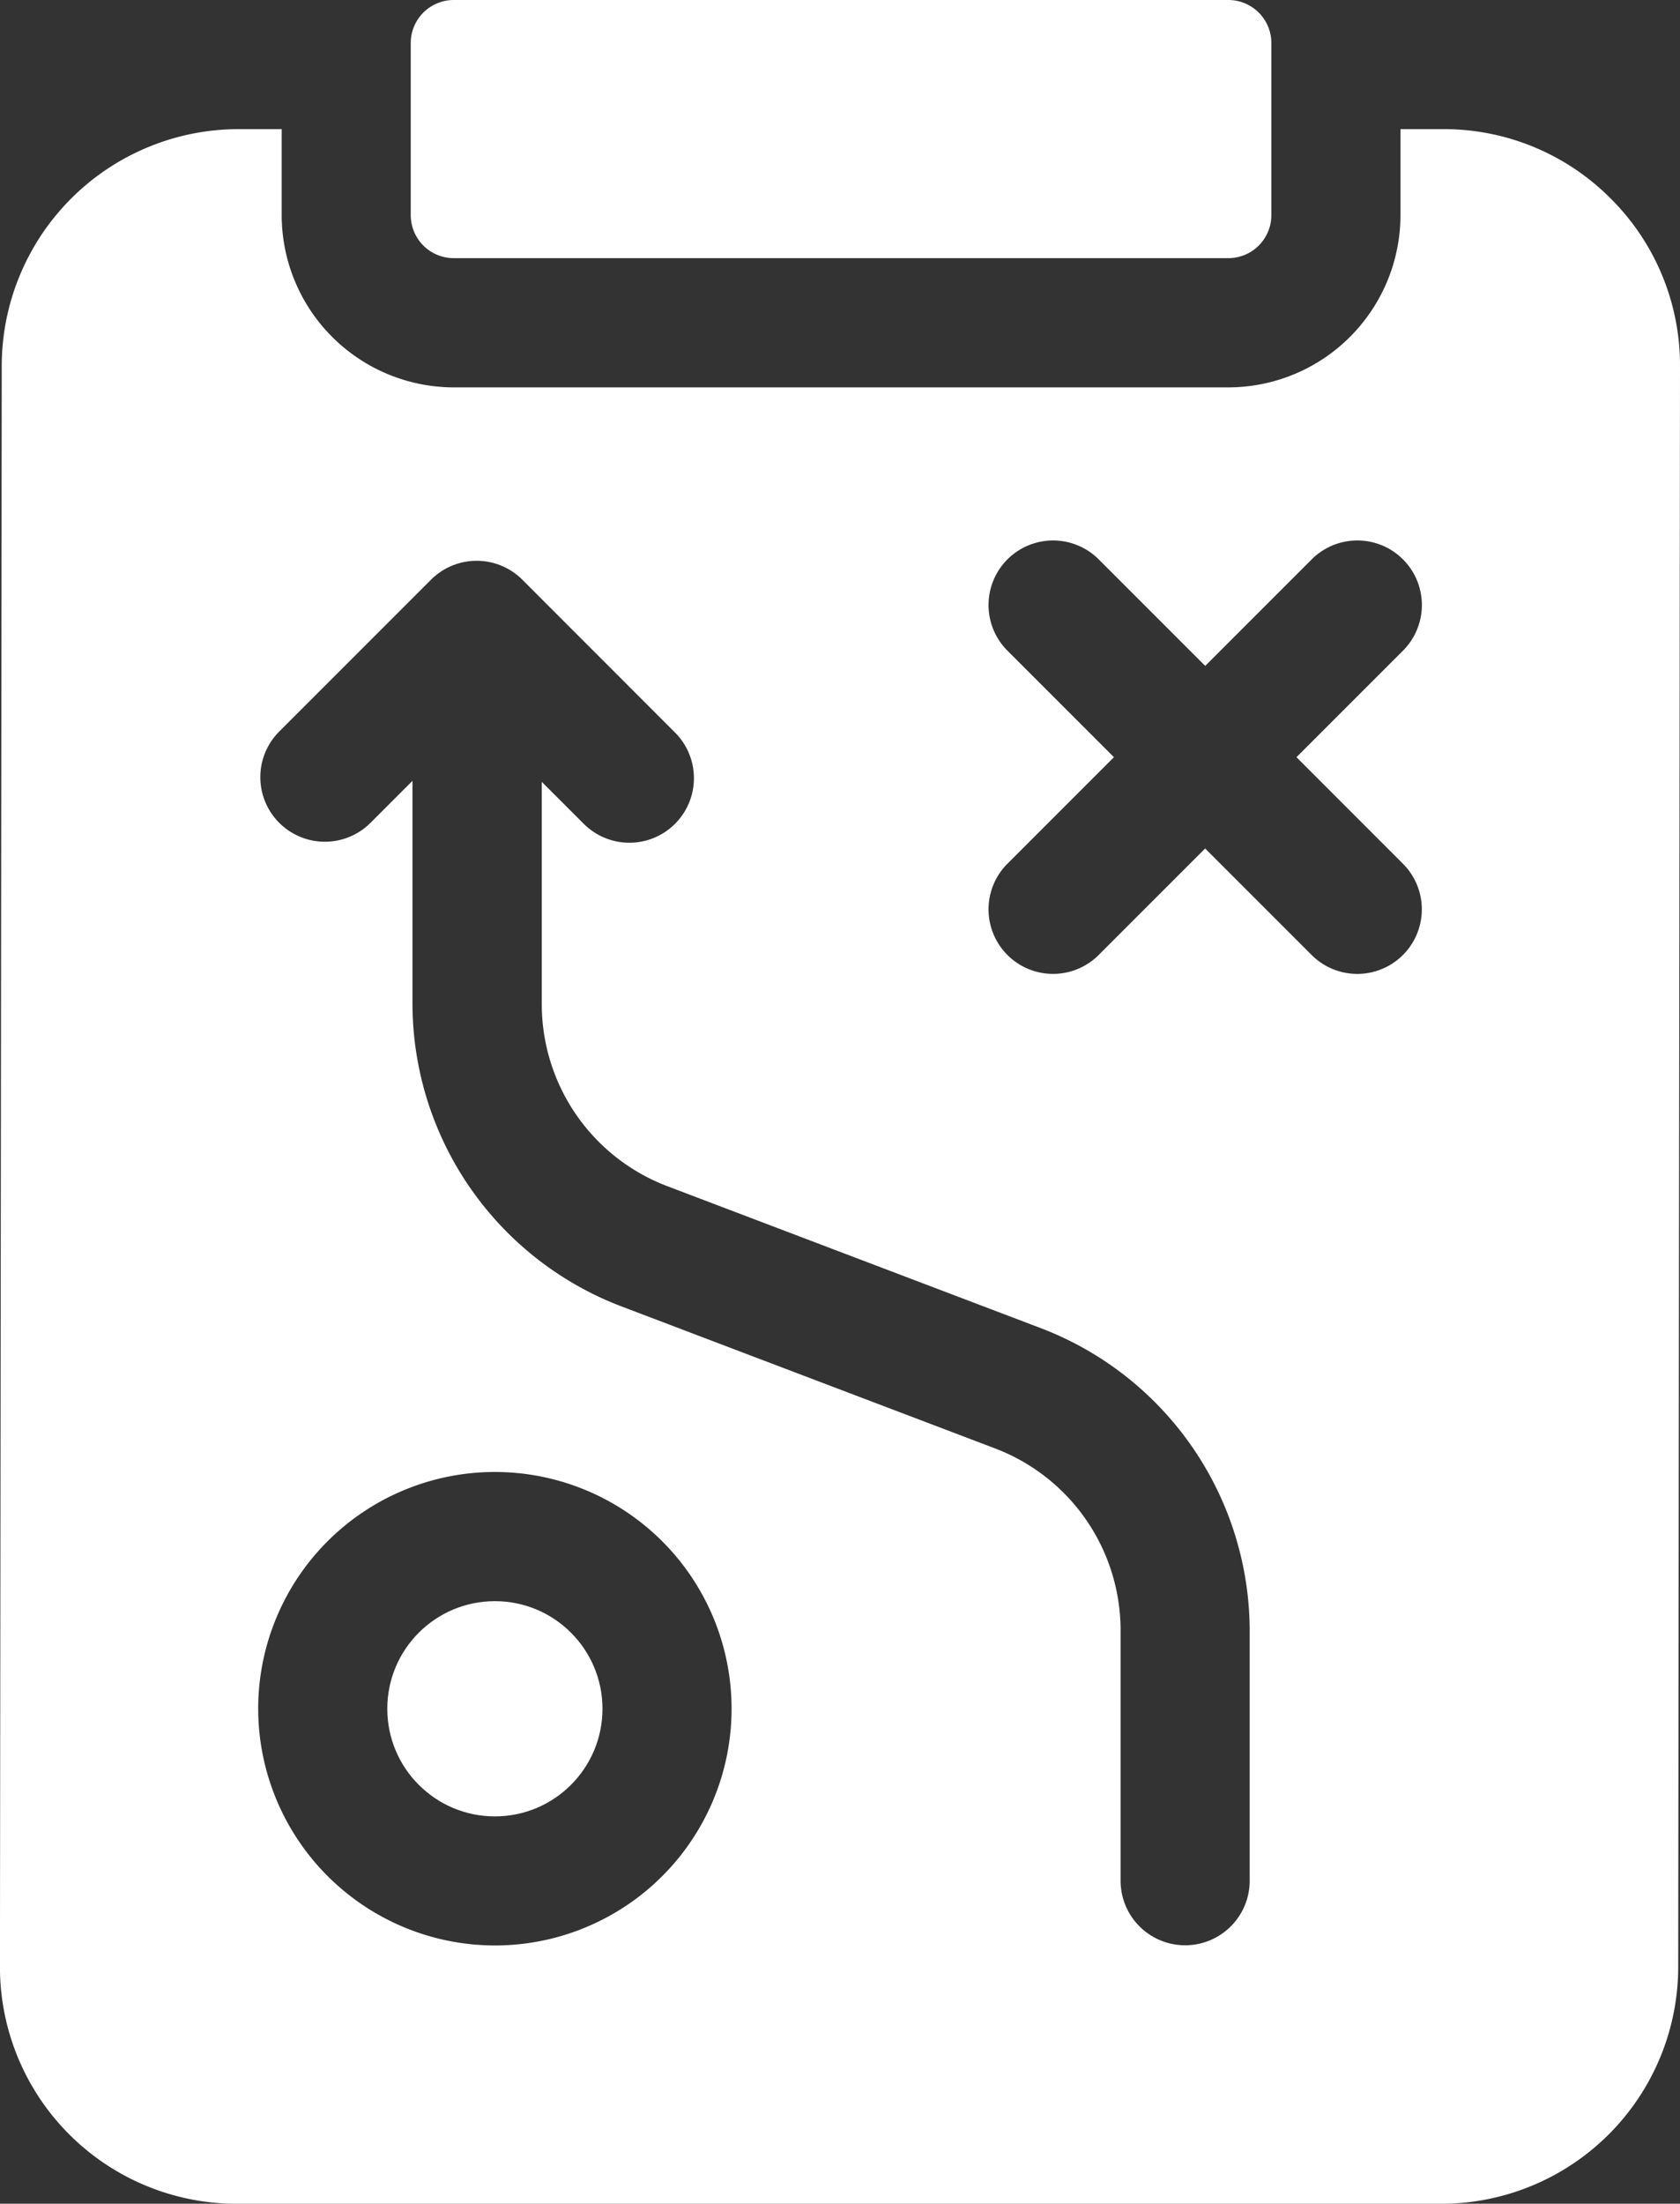
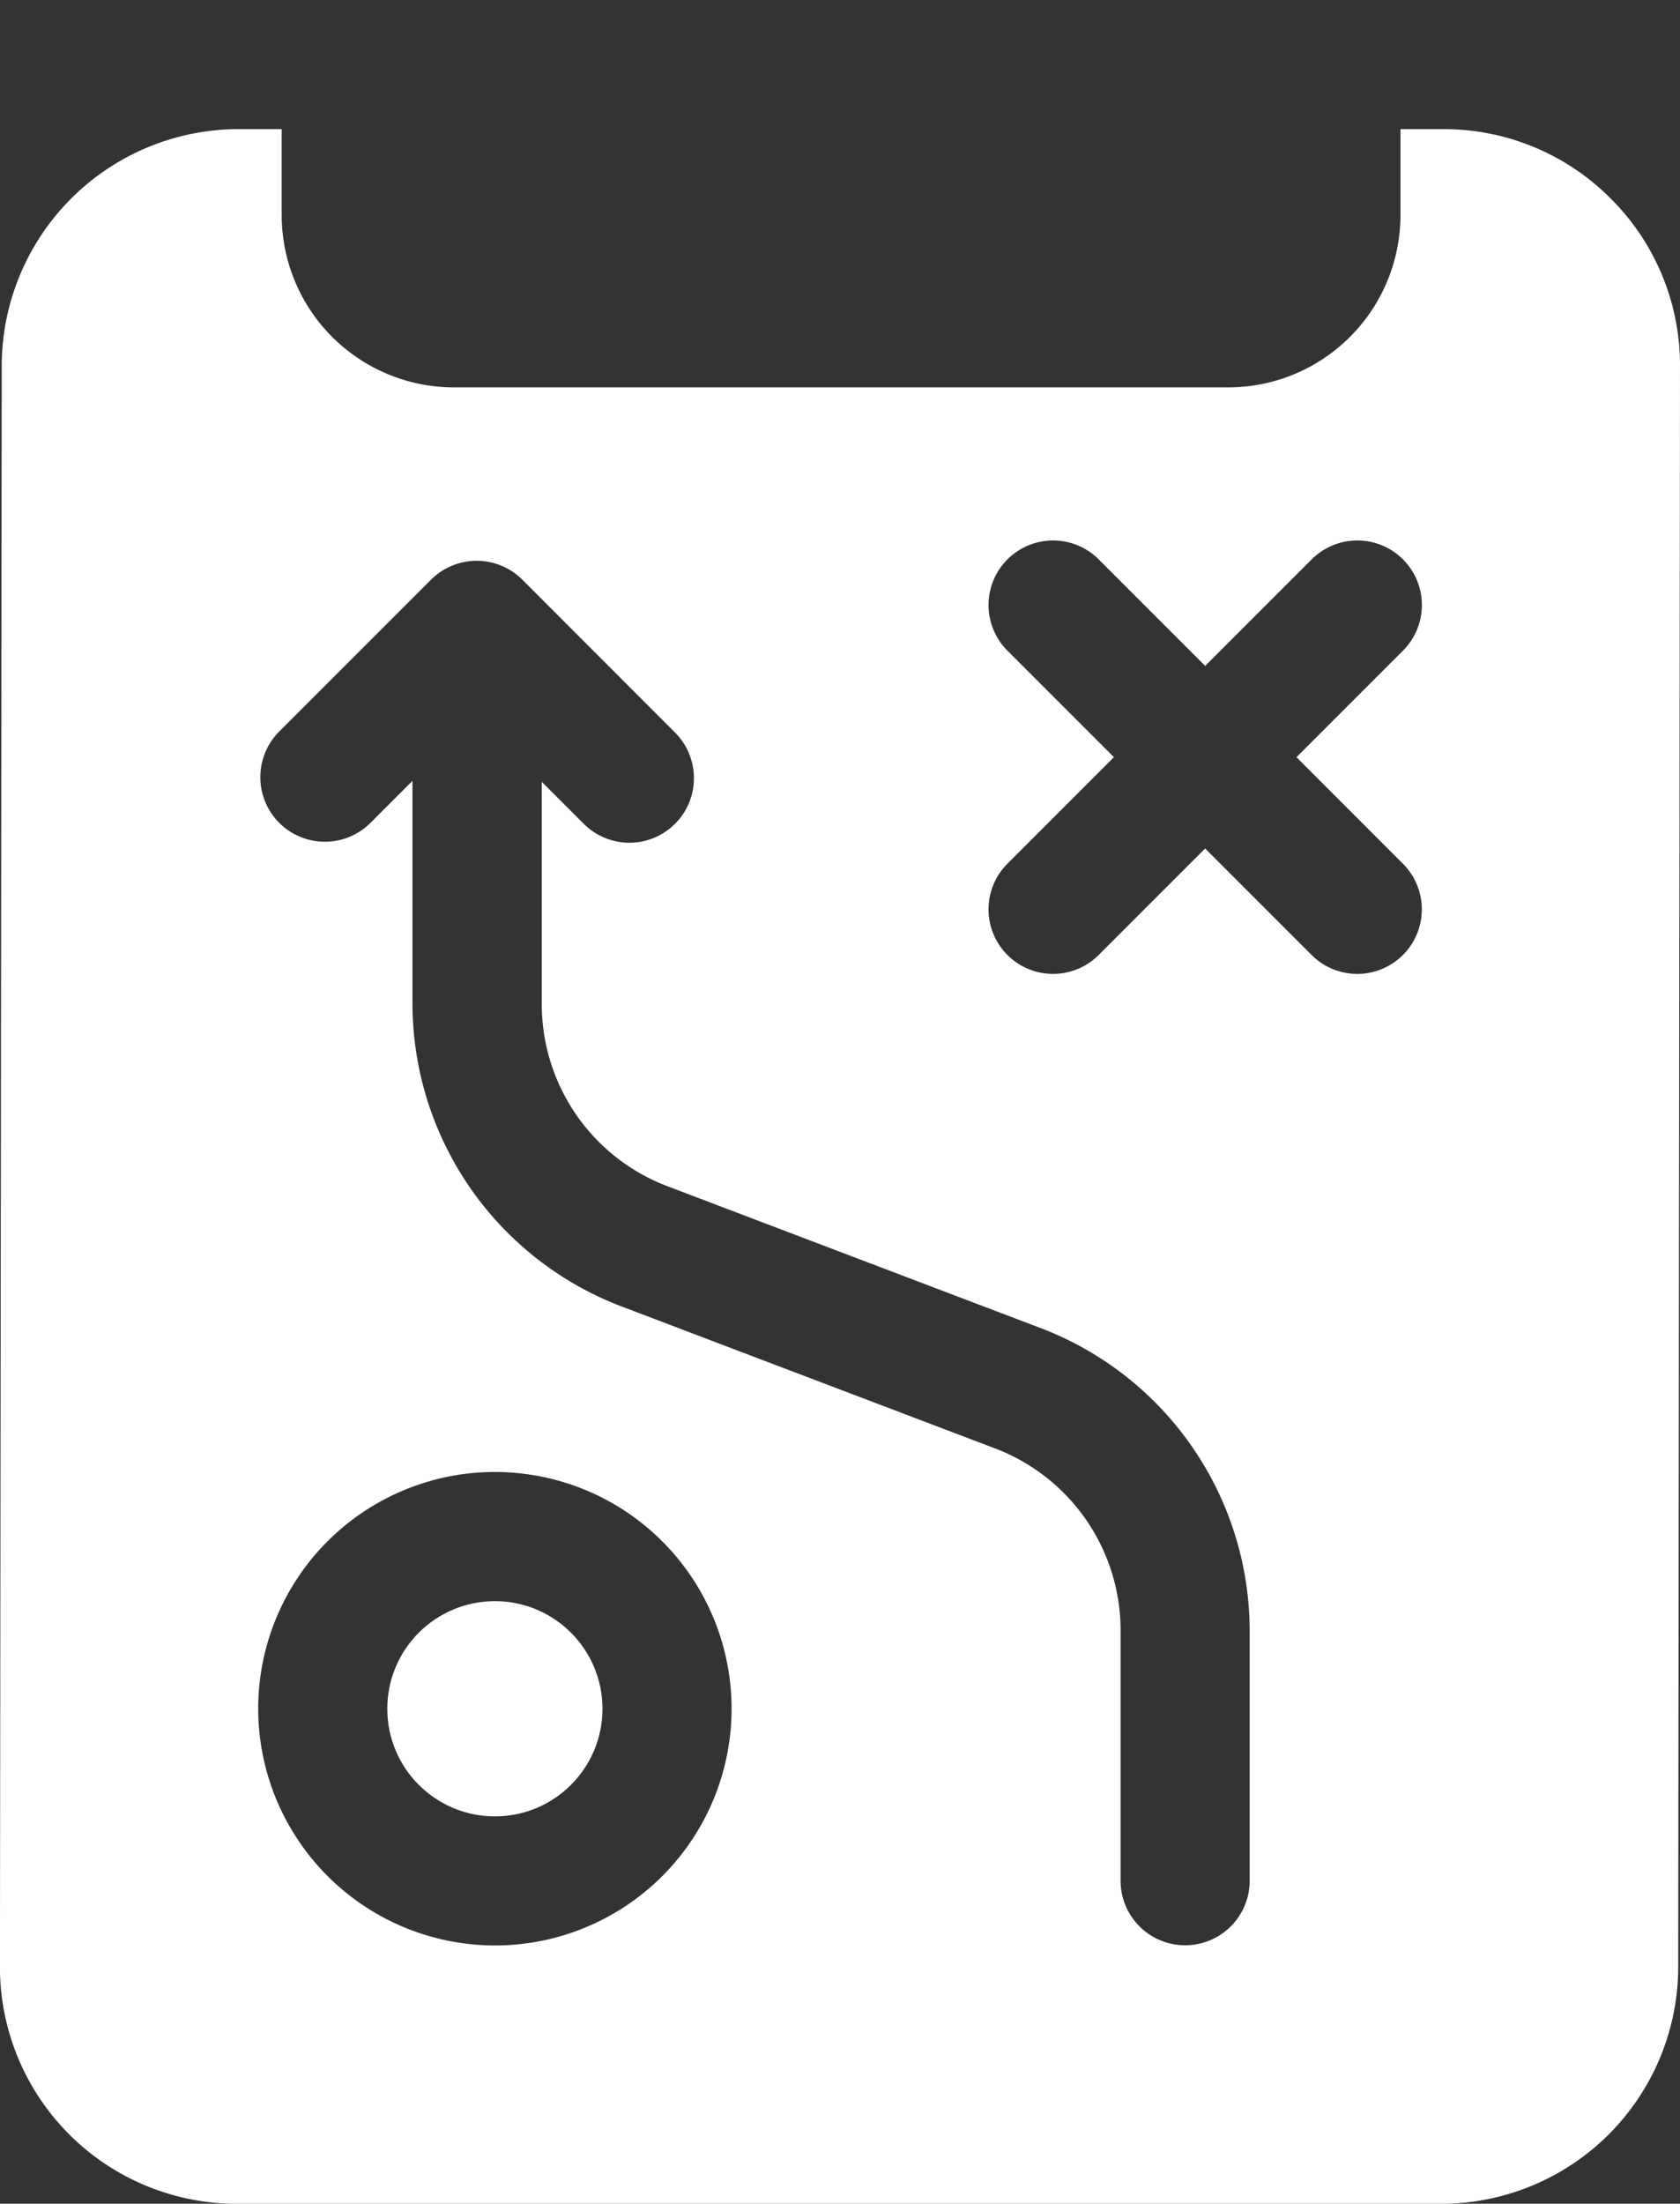
<svg xmlns="http://www.w3.org/2000/svg" width="32.026" height="42" viewBox="0 0 32.026 42">
  <rect x="0" y="0" width="32.026" height="42" fill="#333333" stroke="none" />
  <g id="ic-carriere-objectifs" transform="translate(-60.795)">
    <circle id="Ellipse_13" data-name="Ellipse 13" cx="2.051" cy="2.051" r="2.051" transform="translate(68.178 30.516)" fill="#fff" />
    <path id="Tracé_55" data-name="Tracé 55" d="M91.5,31.323A4.482,4.482,0,0,0,88.309,30h-.817v1.641a3.285,3.285,0,0,1-3.281,3.281H69.446a3.285,3.285,0,0,1-3.281-3.281V30H65.34a4.518,4.518,0,0,0-4.512,4.507l-.034,30.516a4.512,4.512,0,0,0,4.512,4.517H88.275a4.518,4.518,0,0,0,4.512-4.507l.034-30.516A4.482,4.482,0,0,0,91.5,31.323ZM65.717,60.105a4.512,4.512,0,1,1,4.512,4.512A4.517,4.517,0,0,1,65.717,60.105ZM80,39.94a1.23,1.23,0,0,1,1.74-1.74l2.03,2.03L85.8,38.2a1.23,1.23,0,0,1,1.74,1.74l-2.03,2.03L87.539,44a1.23,1.23,0,1,1-1.74,1.74l-2.03-2.03-2.03,2.03A1.23,1.23,0,1,1,80,44l2.03-2.03ZM69.012,38.587a1.231,1.231,0,0,1,1.74,0L73.663,41.5a1.23,1.23,0,1,1-1.74,1.74l-.8-.8v4.25a3.711,3.711,0,0,0,2.38,3.451l7.152,2.718A6.185,6.185,0,0,1,84.618,58.6v4.783a1.23,1.23,0,0,1-2.461,0V58.6a3.711,3.711,0,0,0-2.38-3.451l-7.152-2.718a6.185,6.185,0,0,1-3.967-5.751V42.421l-.8.8a1.23,1.23,0,0,1-1.74-1.74Z" transform="translate(0 -27.539)" fill="#fff" />
-     <path id="Tracé_56" data-name="Tracé 56" d="M156.25,4.1a.82.82,0,0,0,.82.82h14.766a.82.82,0,0,0,.82-.82V.82a.82.82,0,0,0-.82-.82H157.07a.82.82,0,0,0-.82.82Z" transform="translate(-87.625)" fill="#fff" />
  </g>
</svg>